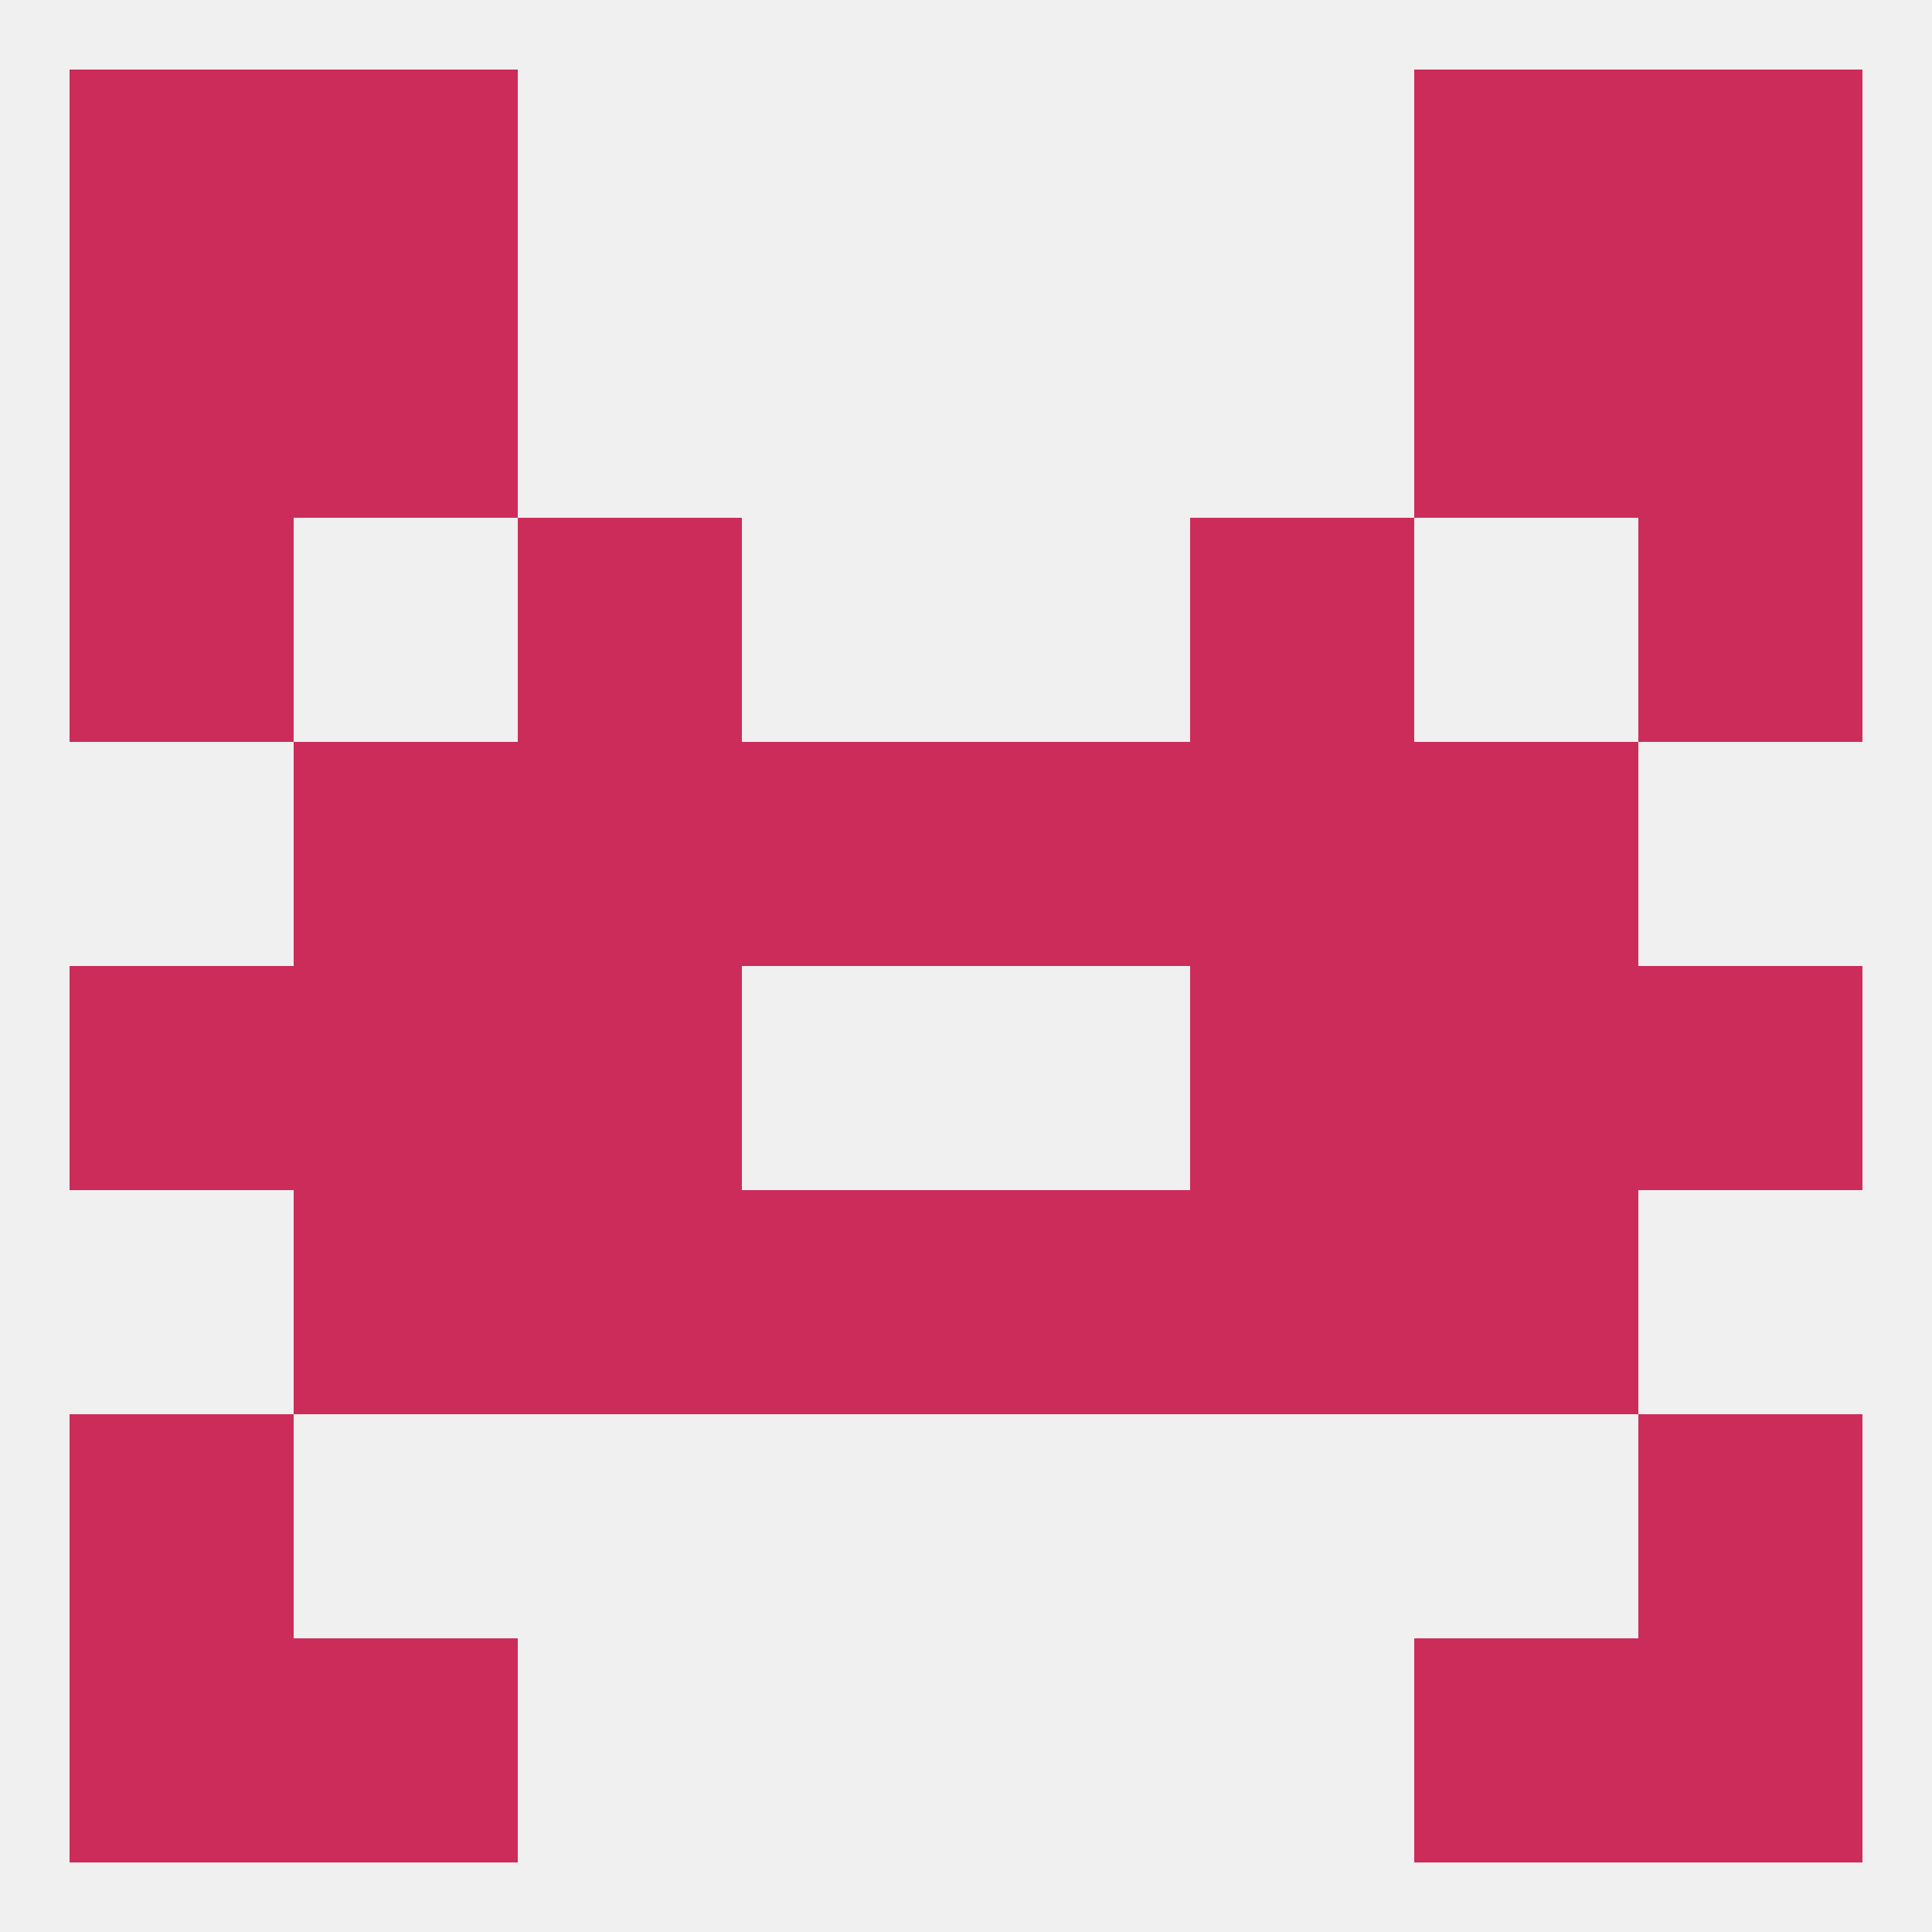
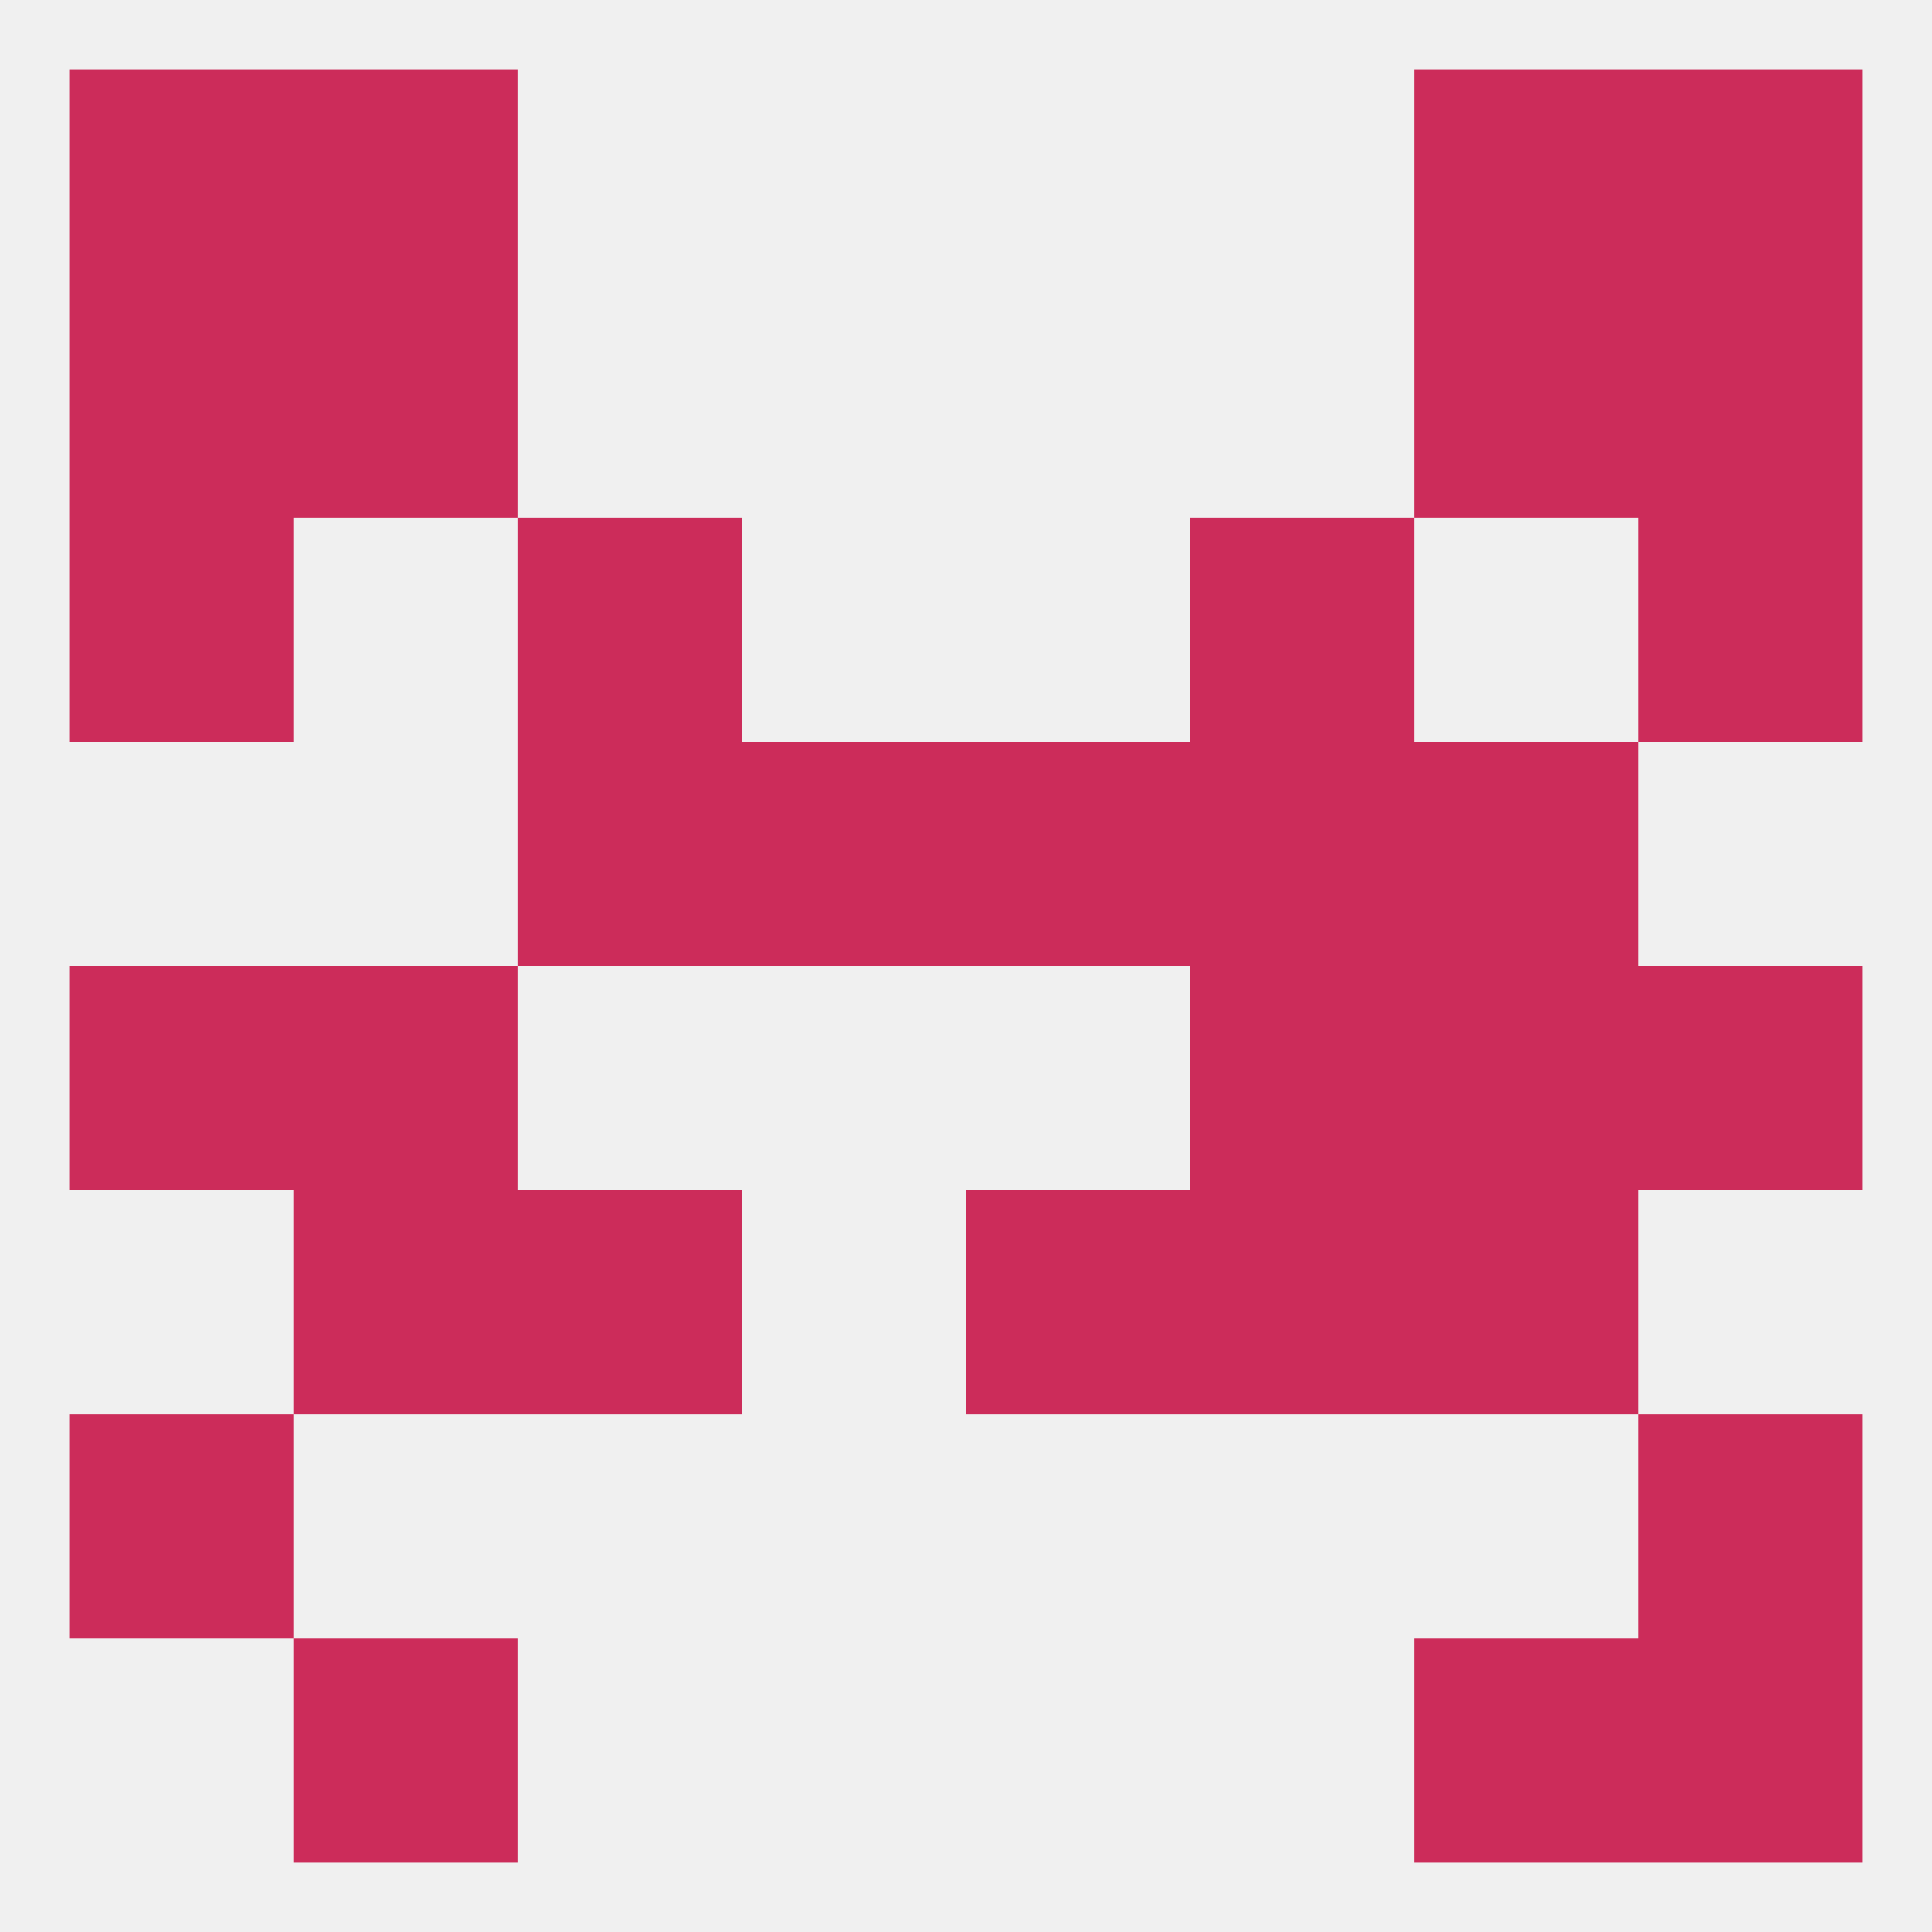
<svg xmlns="http://www.w3.org/2000/svg" version="1.1" baseprofile="full" width="250" height="250" viewBox="0 0 250 250">
  <rect width="100%" height="100%" fill="rgba(240,240,240,255)" />
  <rect x="38" y="9" width="29" height="29" fill="rgba(204,44,90,255)" />
  <rect x="183" y="9" width="29" height="29" fill="rgba(204,44,90,255)" />
  <rect x="9" y="9" width="29" height="29" fill="rgba(204,44,90,255)" />
  <rect x="212" y="9" width="29" height="29" fill="rgba(204,44,90,255)" />
  <rect x="9" y="38" width="29" height="29" fill="rgba(204,44,90,255)" />
  <rect x="212" y="38" width="29" height="29" fill="rgba(204,44,90,255)" />
  <rect x="38" y="38" width="29" height="29" fill="rgba(204,44,90,255)" />
  <rect x="183" y="38" width="29" height="29" fill="rgba(204,44,90,255)" />
  <rect x="9" y="125" width="29" height="29" fill="rgba(204,44,90,255)" />
  <rect x="212" y="125" width="29" height="29" fill="rgba(204,44,90,255)" />
-   <rect x="67" y="125" width="29" height="29" fill="rgba(204,44,90,255)" />
  <rect x="154" y="125" width="29" height="29" fill="rgba(204,44,90,255)" />
  <rect x="38" y="125" width="29" height="29" fill="rgba(204,44,90,255)" />
  <rect x="183" y="125" width="29" height="29" fill="rgba(204,44,90,255)" />
  <rect x="9" y="67" width="29" height="29" fill="rgba(204,44,90,255)" />
  <rect x="212" y="67" width="29" height="29" fill="rgba(204,44,90,255)" />
  <rect x="67" y="67" width="29" height="29" fill="rgba(204,44,90,255)" />
  <rect x="154" y="67" width="29" height="29" fill="rgba(204,44,90,255)" />
  <rect x="96" y="96" width="29" height="29" fill="rgba(204,44,90,255)" />
  <rect x="125" y="96" width="29" height="29" fill="rgba(204,44,90,255)" />
-   <rect x="38" y="96" width="29" height="29" fill="rgba(204,44,90,255)" />
  <rect x="183" y="96" width="29" height="29" fill="rgba(204,44,90,255)" />
  <rect x="67" y="96" width="29" height="29" fill="rgba(204,44,90,255)" />
  <rect x="154" y="96" width="29" height="29" fill="rgba(204,44,90,255)" />
  <rect x="38" y="154" width="29" height="29" fill="rgba(204,44,90,255)" />
  <rect x="183" y="154" width="29" height="29" fill="rgba(204,44,90,255)" />
  <rect x="67" y="154" width="29" height="29" fill="rgba(204,44,90,255)" />
  <rect x="154" y="154" width="29" height="29" fill="rgba(204,44,90,255)" />
-   <rect x="96" y="154" width="29" height="29" fill="rgba(204,44,90,255)" />
  <rect x="125" y="154" width="29" height="29" fill="rgba(204,44,90,255)" />
  <rect x="9" y="183" width="29" height="29" fill="rgba(204,44,90,255)" />
  <rect x="212" y="183" width="29" height="29" fill="rgba(204,44,90,255)" />
  <rect x="212" y="212" width="29" height="29" fill="rgba(204,44,90,255)" />
  <rect x="38" y="212" width="29" height="29" fill="rgba(204,44,90,255)" />
  <rect x="183" y="212" width="29" height="29" fill="rgba(204,44,90,255)" />
-   <rect x="9" y="212" width="29" height="29" fill="rgba(204,44,90,255)" />
</svg>